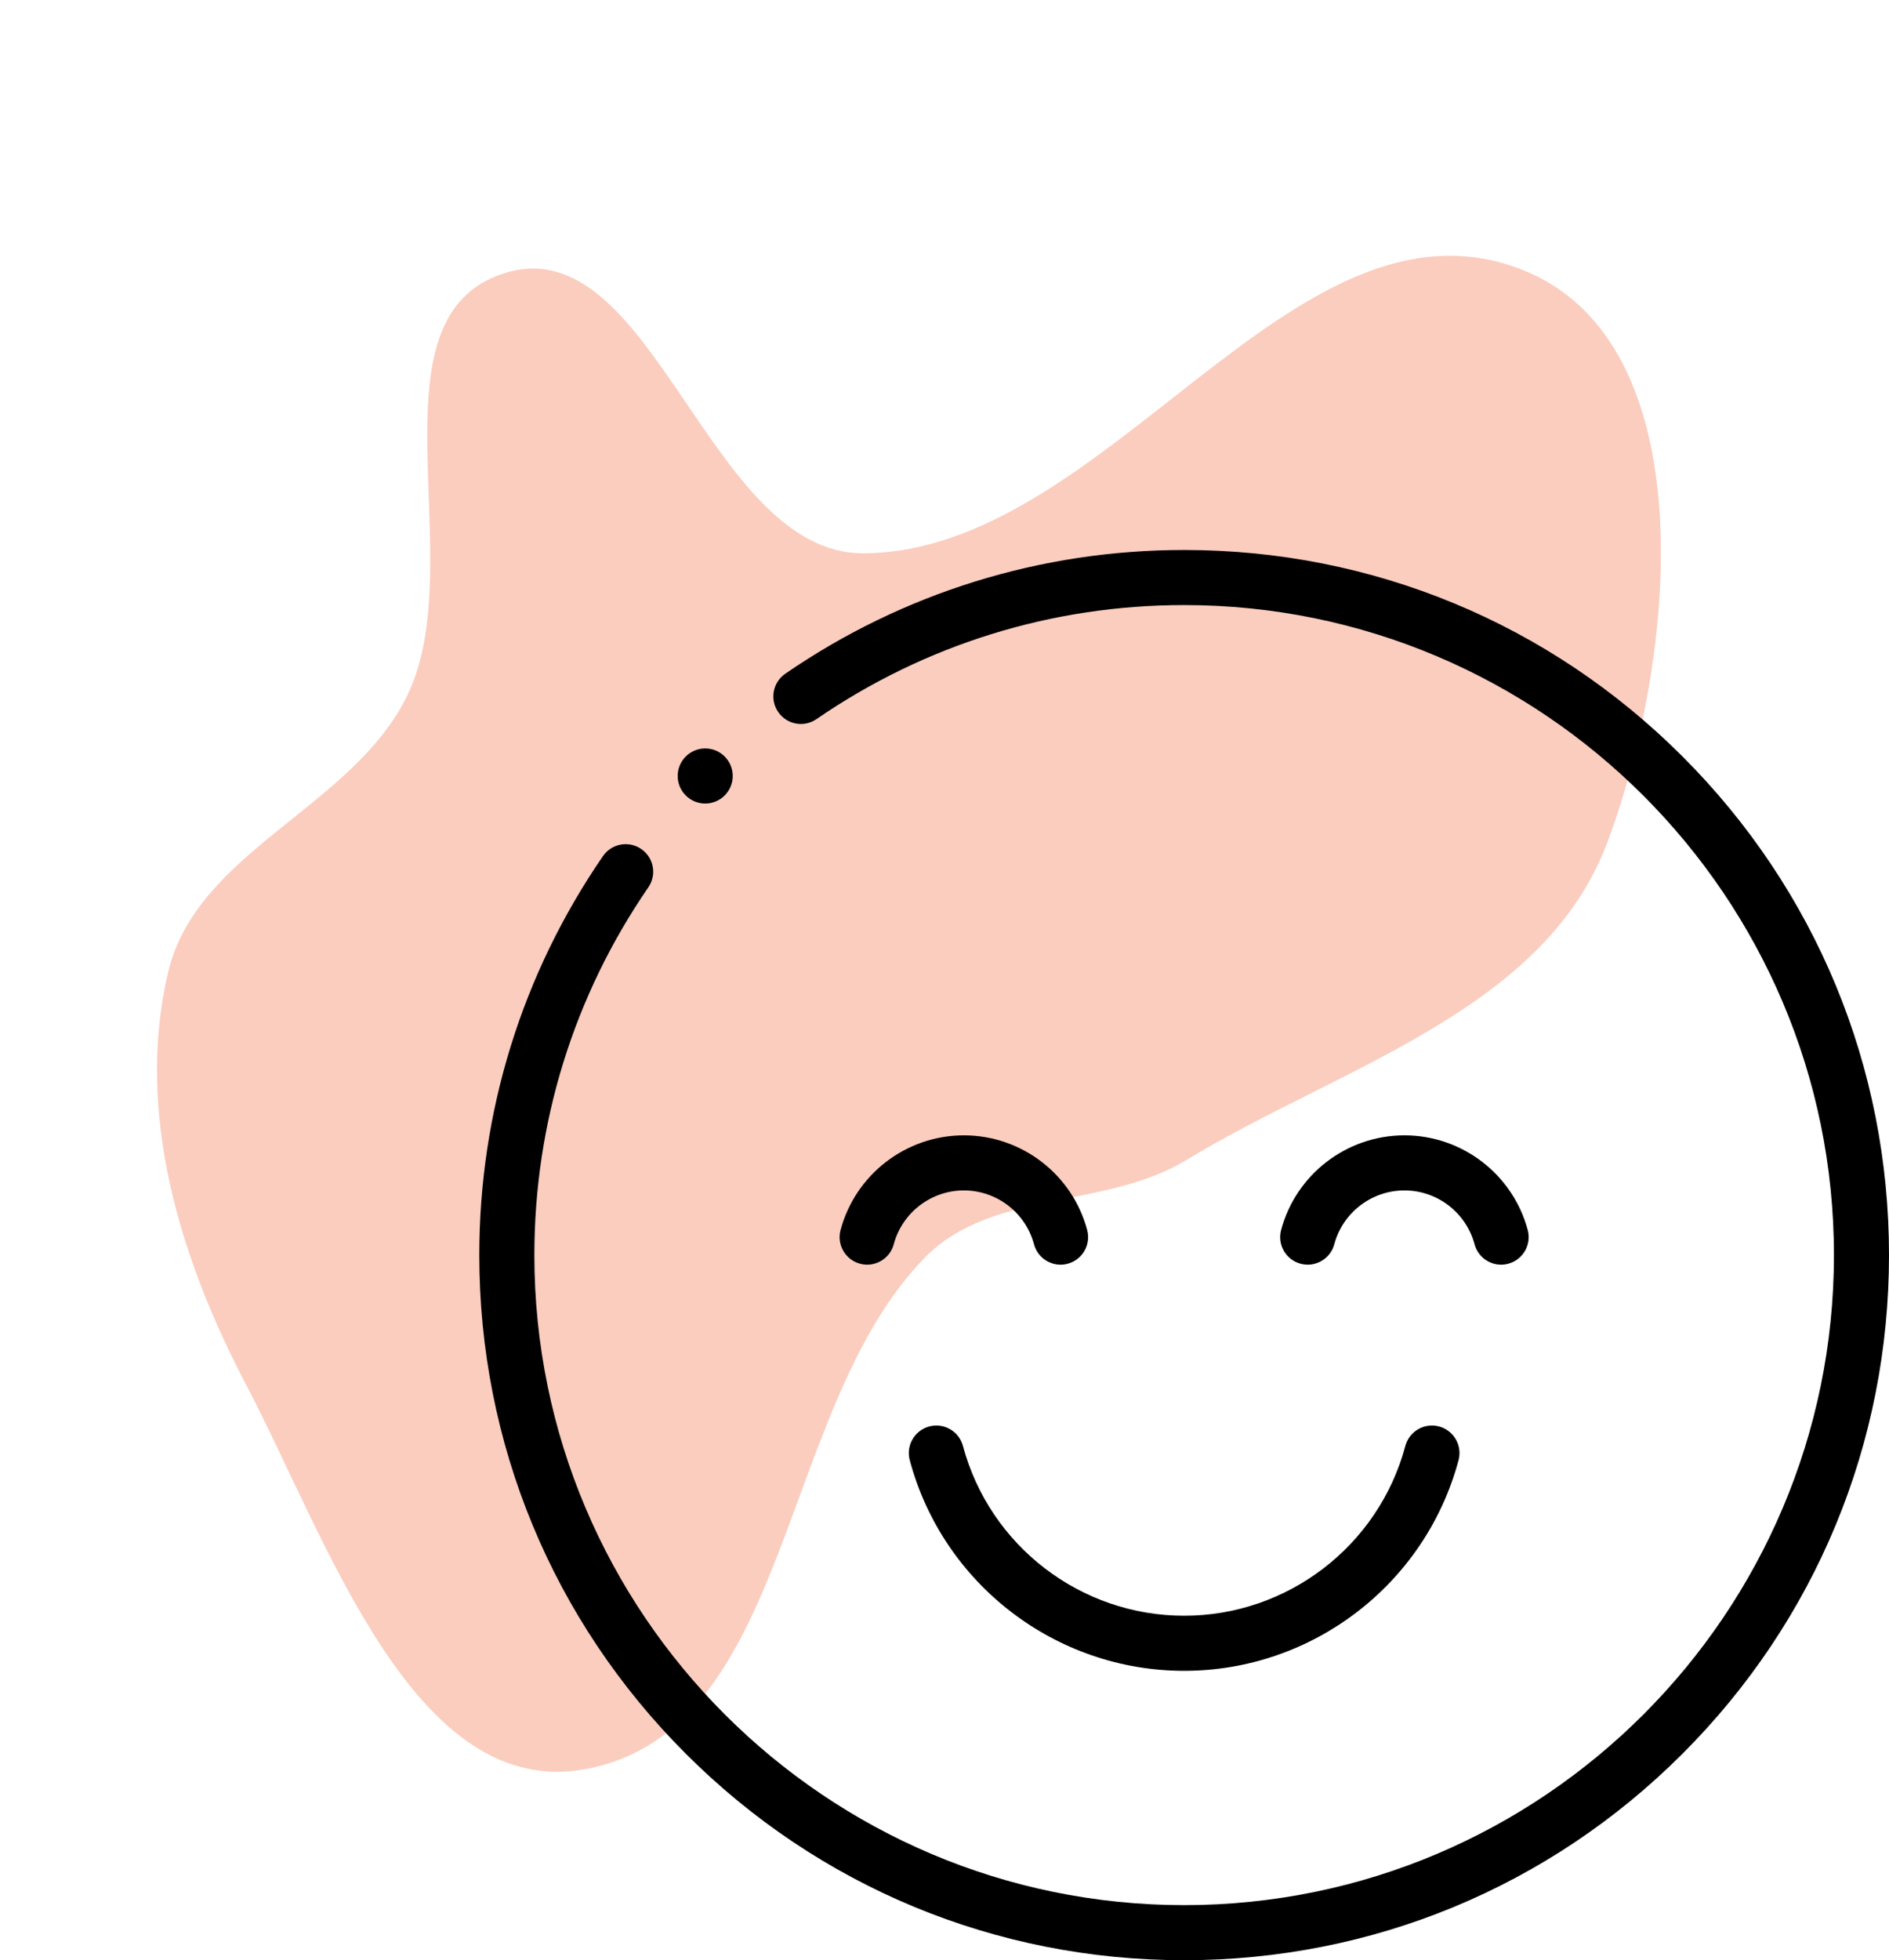
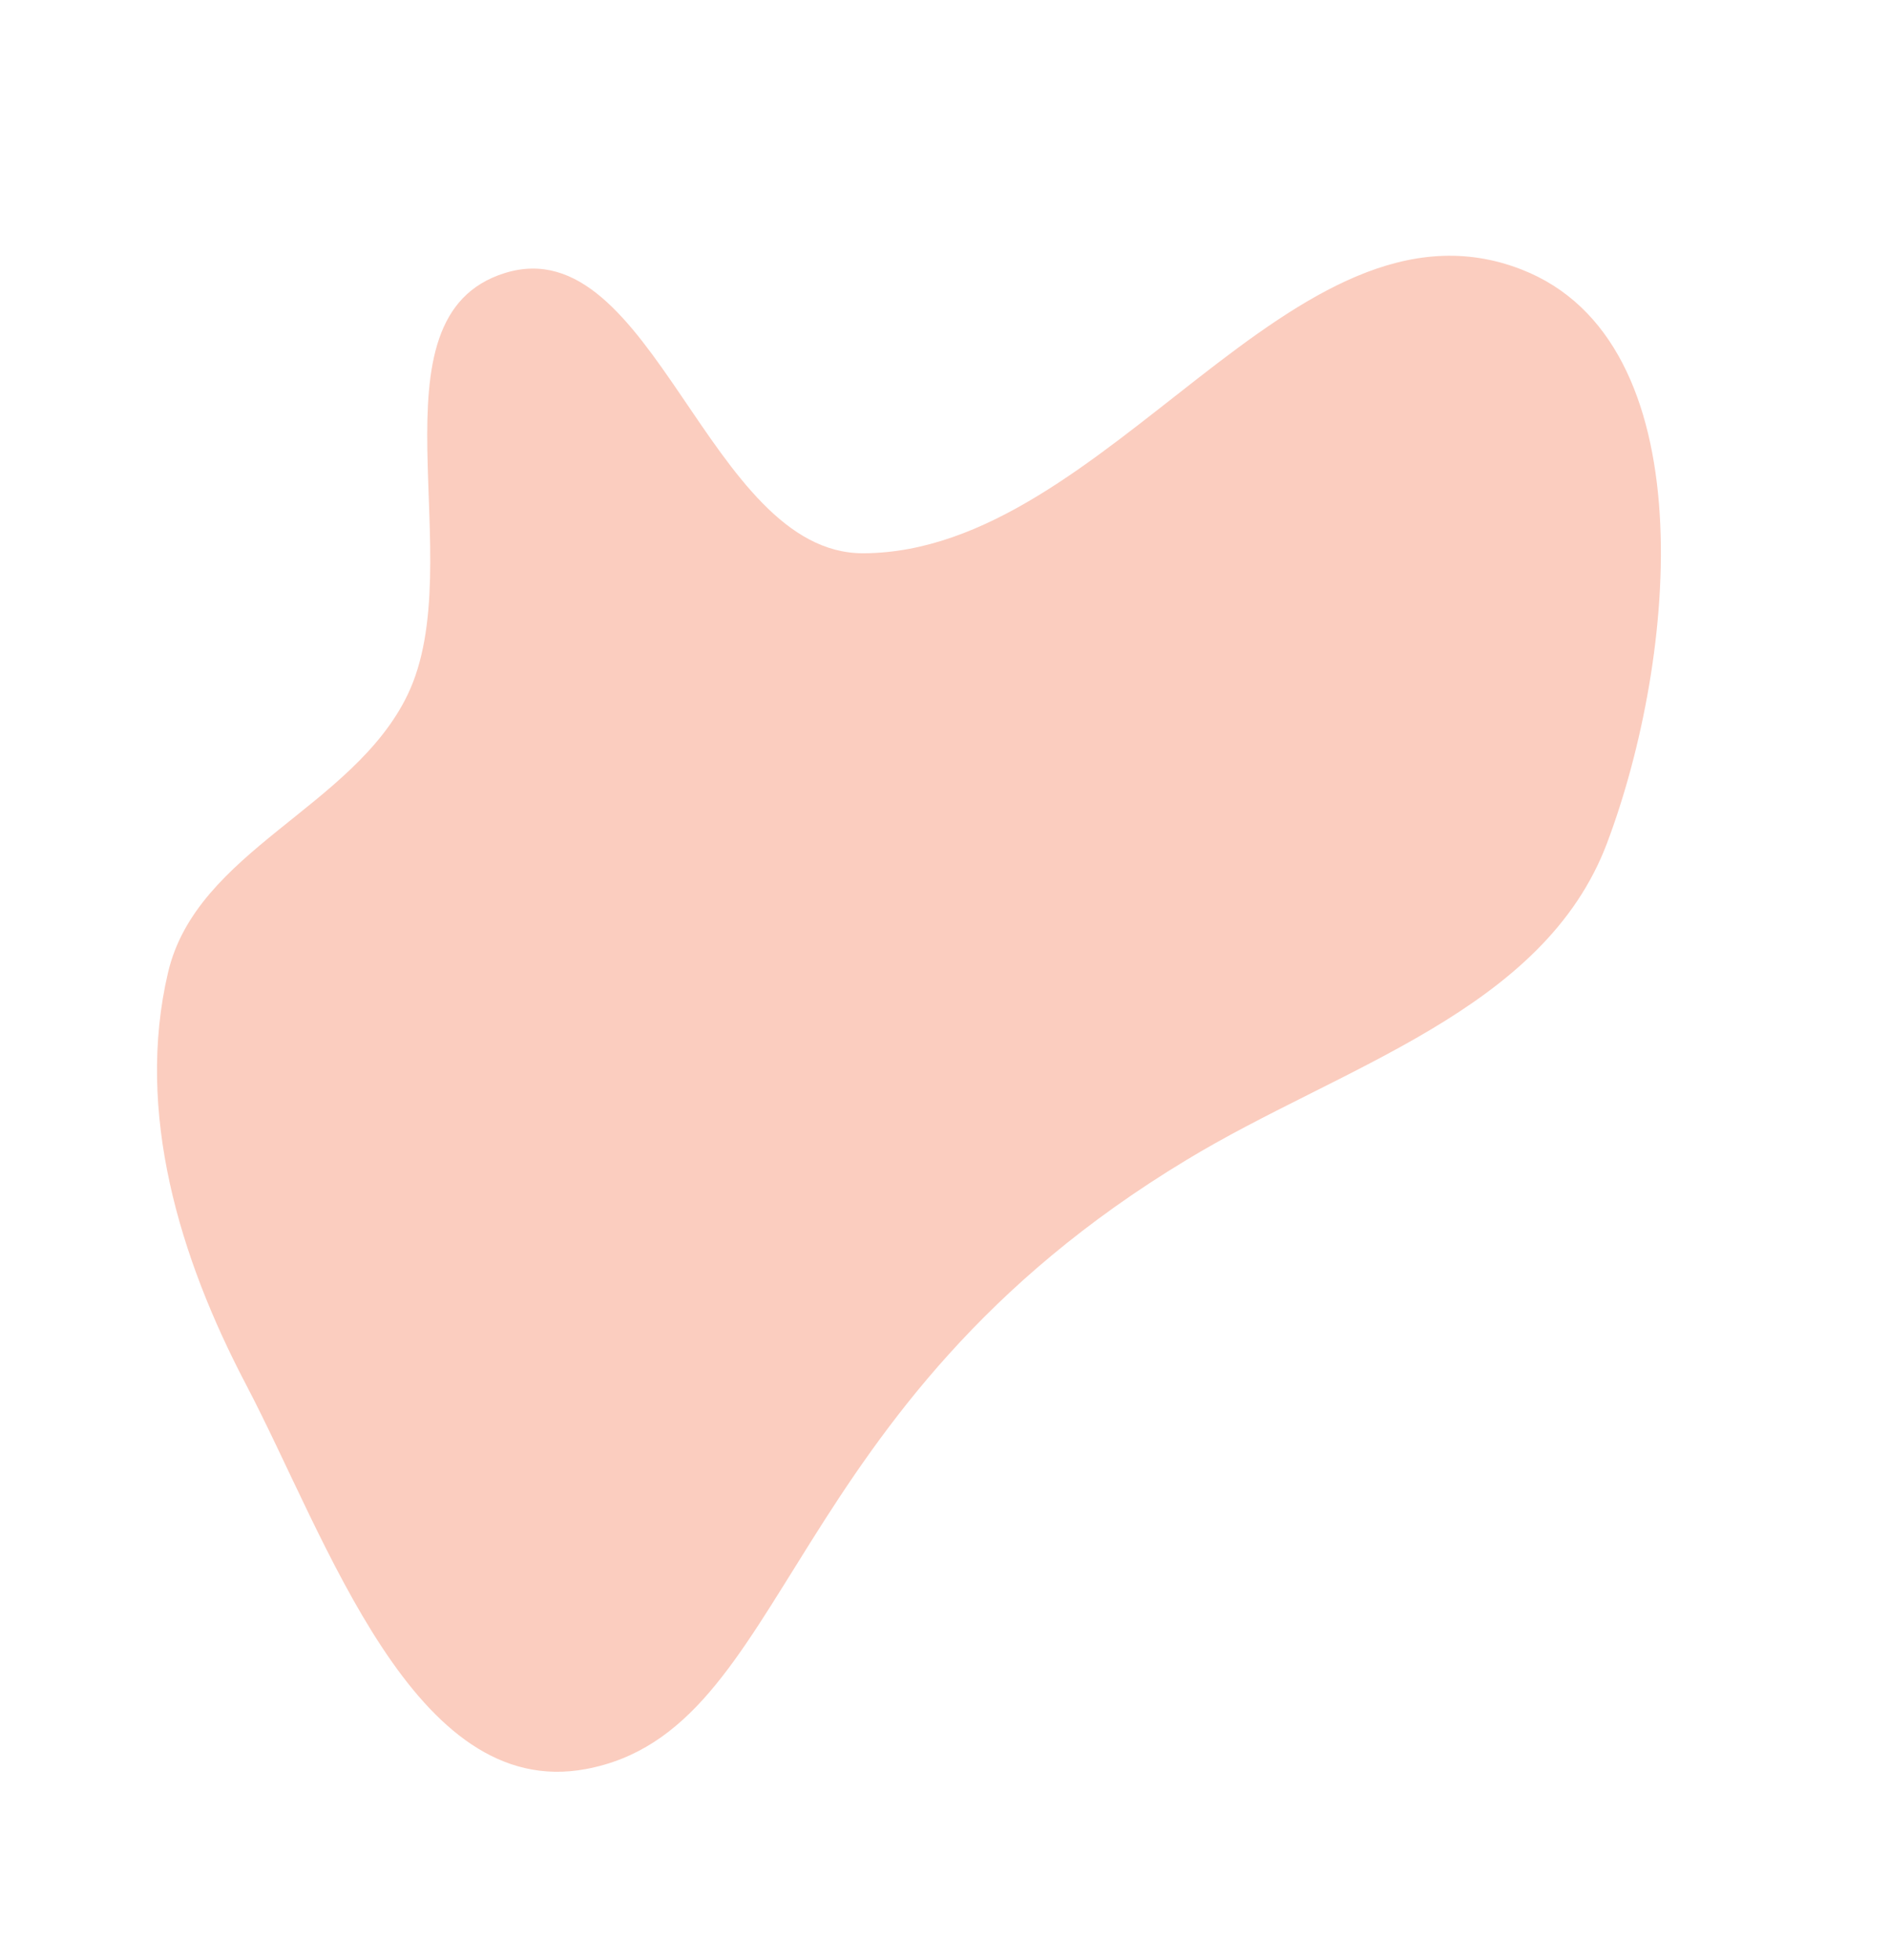
<svg xmlns="http://www.w3.org/2000/svg" width="134" height="139" viewBox="0 0 134 139" fill="none">
-   <path fill-rule="evenodd" clip-rule="evenodd" d="M41.567 125.444C29.338 127.734 23.23 109.185 17.447 98.169C12.727 89.177 9.601 78.853 11.919 68.965C13.949 60.309 25.057 57.273 28.915 49.264C33.466 39.816 25.799 22.469 35.814 19.361C46.345 16.093 50.213 39.271 61.239 39.233C78.612 39.172 91.741 12.807 107.93 19.109C121.022 24.205 118.955 46.624 114.004 59.772C109.504 71.724 95.067 75.633 84.151 82.262C78.385 85.764 70.381 84.337 65.644 89.141C55.192 99.739 56.197 122.703 41.567 125.444Z" fill="#FBCDBF" />
+   <path fill-rule="evenodd" clip-rule="evenodd" d="M41.567 125.444C29.338 127.734 23.23 109.185 17.447 98.169C12.727 89.177 9.601 78.853 11.919 68.965C13.949 60.309 25.057 57.273 28.915 49.264C33.466 39.816 25.799 22.469 35.814 19.361C46.345 16.093 50.213 39.271 61.239 39.233C78.612 39.172 91.741 12.807 107.93 19.109C121.022 24.205 118.955 46.624 114.004 59.772C109.504 71.724 95.067 75.633 84.151 82.262C55.192 99.739 56.197 122.703 41.567 125.444Z" fill="#FBCDBF" />
  <g clip-path="url(#clip0)">
-     <path d="M119.355 53.645C109.912 44.201 97.355 39 84 39C73.838 39 64.054 42.034 55.706 47.774C54.817 48.386 54.592 49.601 55.203 50.49C55.814 51.379 57.03 51.604 57.919 50.993C65.613 45.702 74.632 42.906 84 42.906C109.416 42.906 130.094 63.584 130.094 89C130.094 114.416 109.416 135.094 84 135.094C58.584 135.094 37.906 114.416 37.906 89C37.906 79.63 40.702 70.612 45.992 62.92C46.603 62.031 46.378 60.815 45.489 60.204C44.601 59.593 43.385 59.818 42.773 60.706C37.033 69.053 34 78.837 34 89C34 102.355 39.201 114.912 48.645 124.355C58.088 133.799 70.645 139 84 139C97.355 139 109.912 133.799 119.355 124.355C128.799 114.912 134 102.355 134 89C134 75.645 128.799 63.088 119.355 53.645Z" fill="black" />
    <path d="M50.025 56.979C50.525 56.979 51.026 56.788 51.407 56.406C52.169 55.644 52.169 54.407 51.407 53.645C50.644 52.882 49.408 52.882 48.645 53.645L48.644 53.645C47.881 54.408 47.882 55.644 48.644 56.407C49.025 56.789 49.525 56.979 50.025 56.979Z" fill="black" />
    <path d="M68.309 102.533C68.029 101.491 66.958 100.873 65.917 101.152C64.875 101.431 64.256 102.502 64.535 103.544C66.892 112.338 74.896 118.479 84 118.479C93.104 118.479 101.108 112.338 103.465 103.544C103.744 102.502 103.125 101.431 102.083 101.152C101.041 100.873 99.971 101.491 99.691 102.533C97.792 109.622 91.34 114.573 84 114.573C76.66 114.573 70.208 109.622 68.309 102.533Z" fill="black" />
-     <path d="M94.651 88.232C95.253 85.984 97.299 84.414 99.626 84.414C101.952 84.414 103.997 85.984 104.6 88.232C104.834 89.104 105.622 89.68 106.485 89.68C106.652 89.68 106.823 89.658 106.992 89.612C108.034 89.333 108.652 88.262 108.373 87.221C107.314 83.268 103.717 80.508 99.626 80.508C95.534 80.508 91.937 83.268 90.878 87.221C90.599 88.262 91.217 89.333 92.259 89.612C93.302 89.892 94.372 89.273 94.651 88.232Z" fill="black" />
    <path d="M68.374 80.508C64.283 80.508 60.686 83.268 59.627 87.221C59.348 88.262 59.966 89.333 61.008 89.612C62.051 89.892 63.121 89.273 63.4 88.232C64.003 85.984 66.048 84.414 68.374 84.414C70.701 84.414 72.747 85.984 73.349 88.232C73.583 89.104 74.372 89.68 75.235 89.68C75.402 89.68 75.572 89.658 75.741 89.612C76.783 89.333 77.401 88.262 77.122 87.221C76.063 83.268 72.466 80.508 68.374 80.508Z" fill="black" />
  </g>
  <defs>
    <clipPath id="clip0">
-       <rect width="100" height="100" fill="white" transform="translate(34 39)" />
-     </clipPath>
+       </clipPath>
  </defs>
</svg>